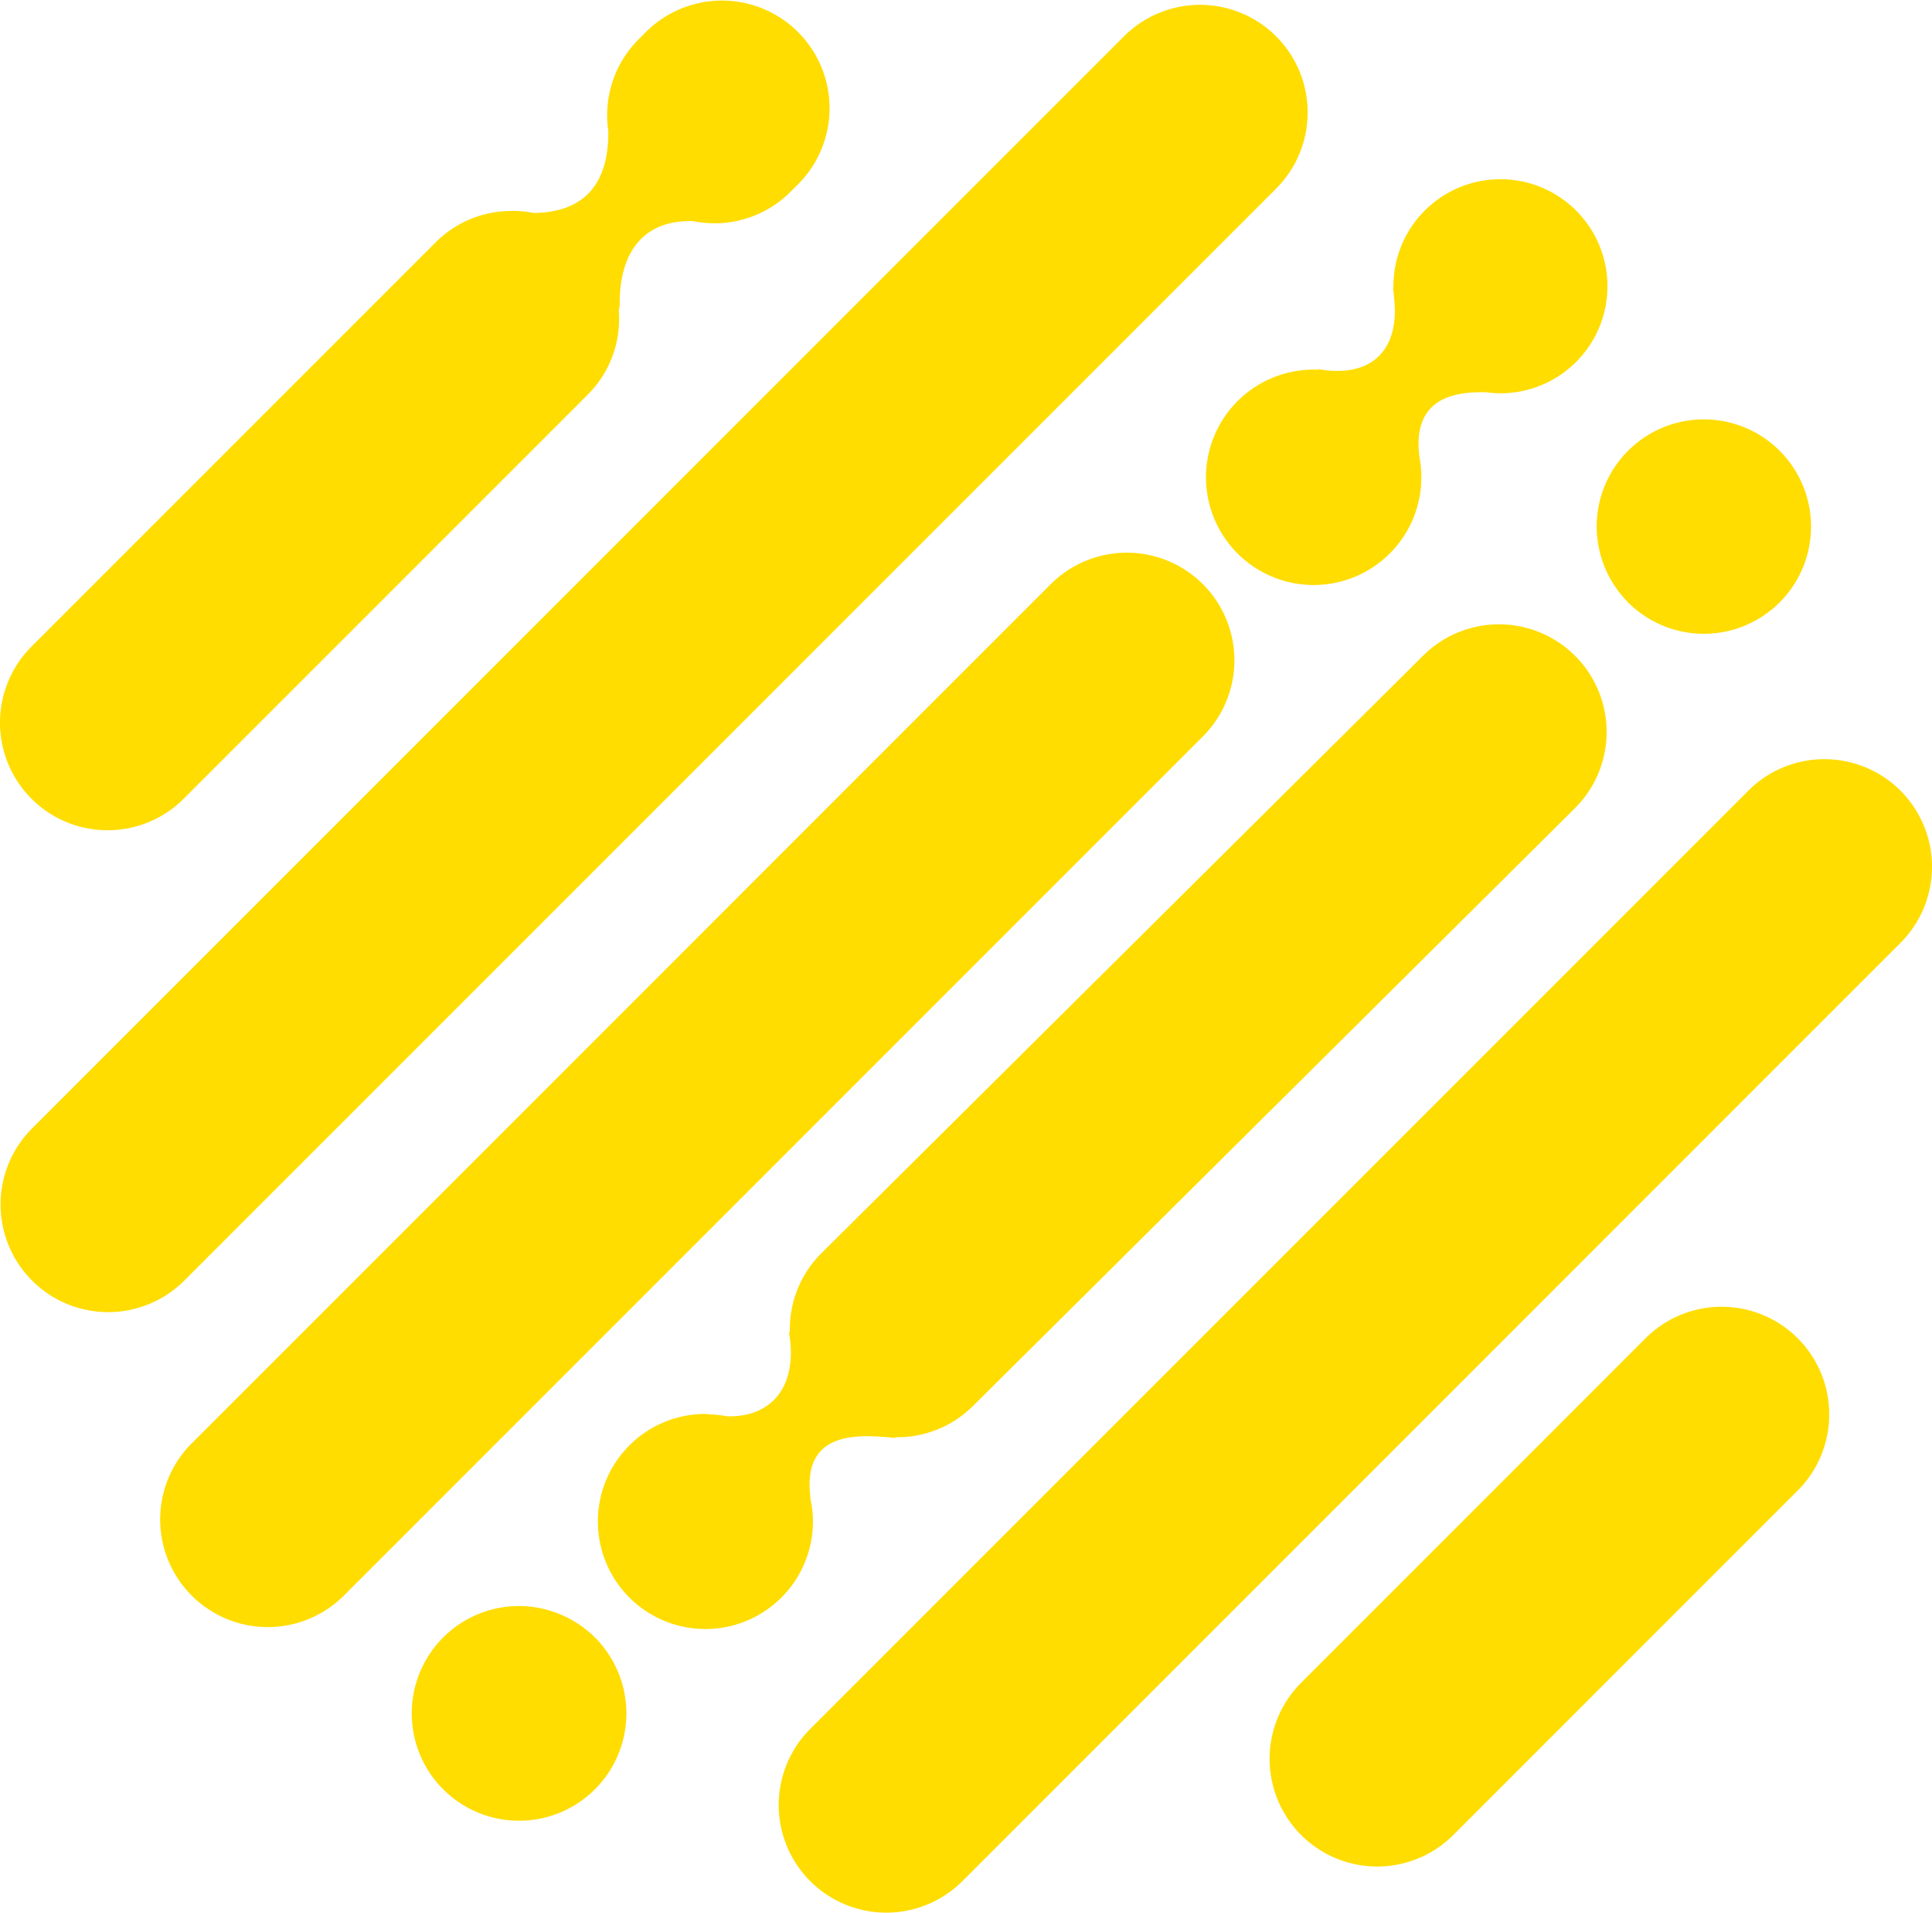
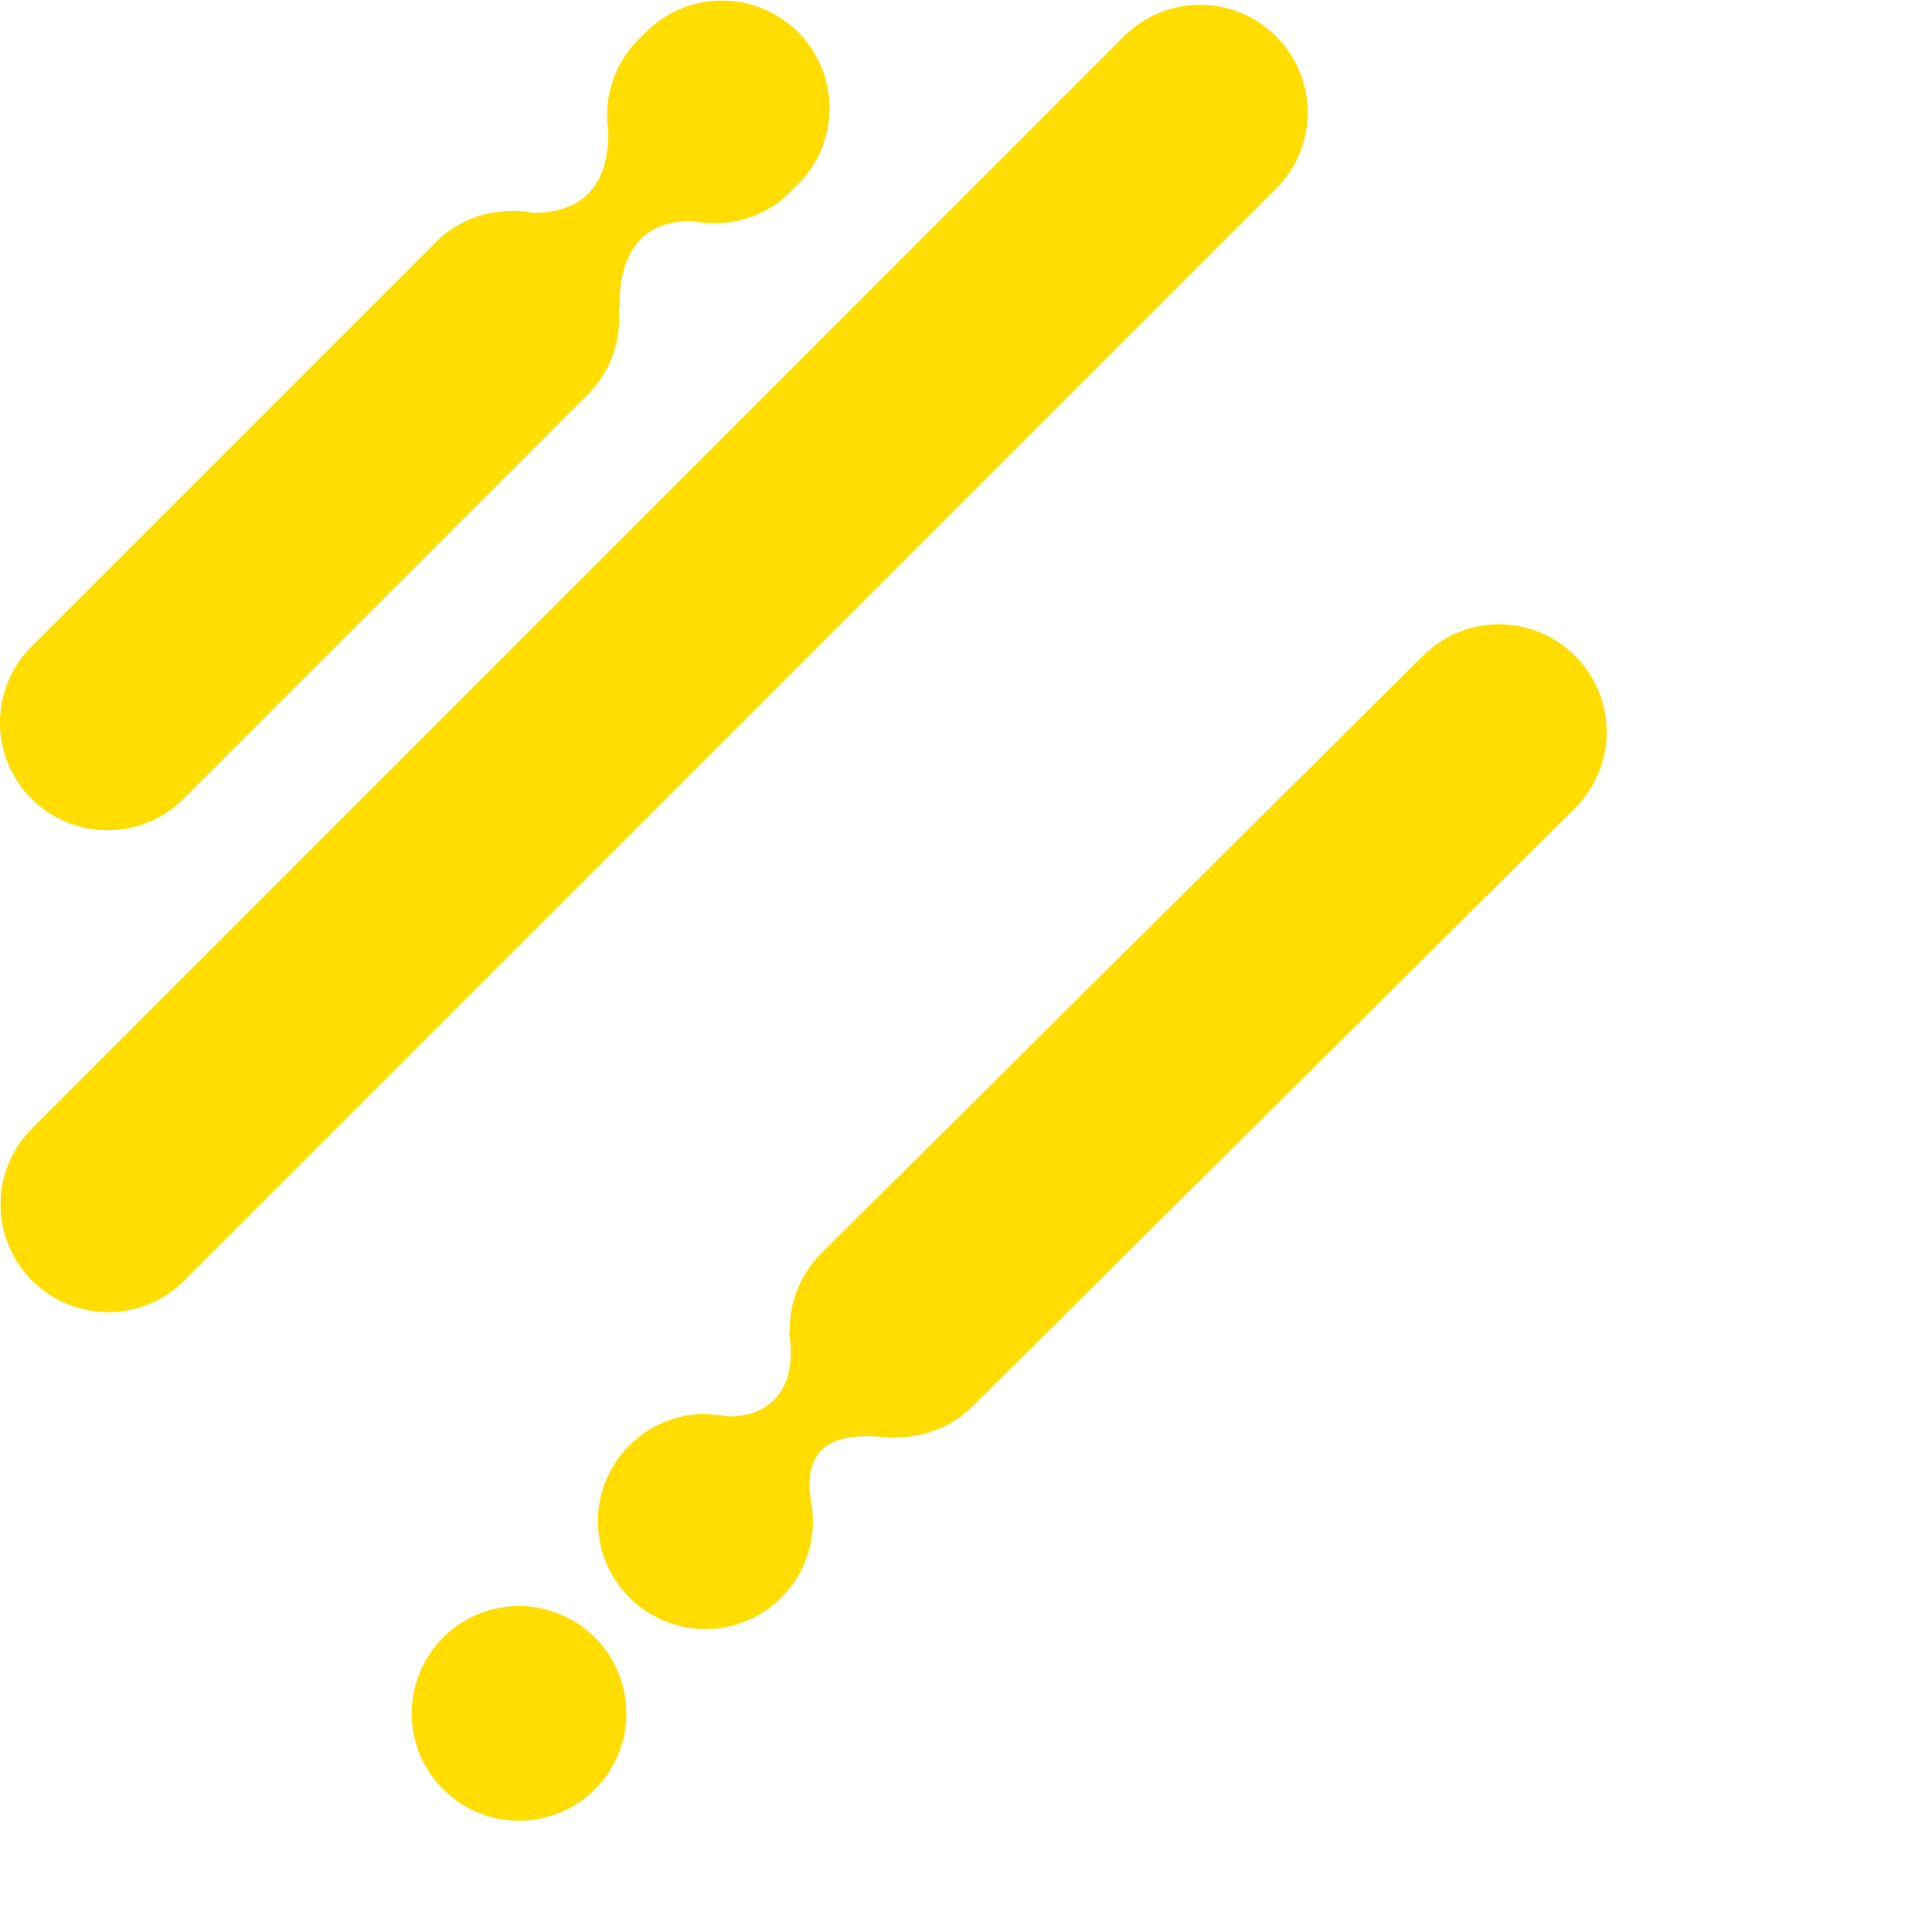
<svg xmlns="http://www.w3.org/2000/svg" id="Layer_1" data-name="Layer 1" viewBox="0 0 122.369 121.123">
  <defs>
    <style>.cls-1{fill:#fd0;}</style>
  </defs>
  <title>SPB MOTIF</title>
-   <path class="cls-1" d="M104.189,84.787l-21.815,21.816a6.816,6.816,0,0,0,9.639,9.639l21.815-21.816a6.816,6.816,0,1,0-9.639-9.639" />
-   <path class="cls-1" d="M103.134,38.163a6.789,6.789,0,1,0-2.004-4.816,6.858,6.858,0,0,0,2.004,4.816" />
  <path class="cls-1" d="M32.856,101.706a6.798,6.798,0,1,0,4.828,1.992,6.868,6.868,0,0,0-4.828-1.992" />
  <path class="cls-1" d="M51.49,96.348a6.753,6.753,0,0,0-.153-1.396c-.003-.064-.004-.128-.013-.205-.514-4.361,3.414-3.86,5.427-3.682l-.061-.061c.045.001.089.013.135.013a6.791,6.791,0,0,0,4.801-1.979L99.785,51.15a6.815,6.815,0,0,0-9.603-9.672l-38.159,37.888a6.779,6.779,0,0,0-1.994,5.02l-.064-.063c.619,3.447-1.084,5.447-3.904,5.368a6.75,6.75,0,0,0-1.074-.119c-.011-.002-.023-.003-.036-.006l.001.003c-.094-.005-.186-.029-.28-.029a6.811,6.811,0,1,0,6.818,6.808" />
-   <path class="cls-1" d="M76.189,36.996a6.817,6.817,0,0,0-9.639,0L12.105,91.441a6.816,6.816,0,0,0,9.639,9.639l54.445-54.445a6.817,6.817,0,0,0,0-9.639" />
  <path class="cls-1" d="M80.865,11.905a6.816,6.816,0,0,0-9.639-9.639l-69.23,69.229a6.816,6.816,0,0,0,9.639,9.639Z" />
  <path class="cls-1" d="M6.816,52.576a6.795,6.795,0,0,0,4.819-1.995l25.61-25.608a6.768,6.768,0,0,0,1.947-5.32,1.526,1.526,0,0,0,.056-.434c0-3.357,1.603-5.324,4.679-5.211a6.893,6.893,0,0,0,1.326.132,6.797,6.797,0,0,0,4.82-1.995l.51-.51a6.816,6.816,0,0,0-9.639-9.639l-.51.51a6.783,6.783,0,0,0-1.905,5.776c.043,4.166-2.35,5.179-4.726,5.203a6.827,6.827,0,0,0-1.663-.119l-.017-.002-.005.003a6.765,6.765,0,0,0-4.512,1.967L1.997,40.943a6.814,6.814,0,0,0,4.819,11.634" />
-   <path class="cls-1" d="M120.373,50.072a6.817,6.817,0,0,0-9.639,0l-59.416,59.417a6.815,6.815,0,0,0,9.638,9.638l59.417-59.416a6.817,6.817,0,0,0,0-9.639" />
-   <path class="cls-1" d="M94.958,11.35a6.778,6.778,0,0,0-6.702,6.854l.001.032-.031-.03c.041.216.043.403.067.607.005.053.011.107.017.16.334,3.356-1.616,5.001-4.857,4.393l.04.053c-.108-.004-.215-.014-.324-.012a6.82,6.82,0,1,0,6.74,5.567.16.16,0,0,0-.002-.025c-.484-3.747,2.199-4.163,4.249-4.107a6.686,6.686,0,0,0,.954.064,6.778,6.778,0,0,0-.152-13.556" />
</svg>